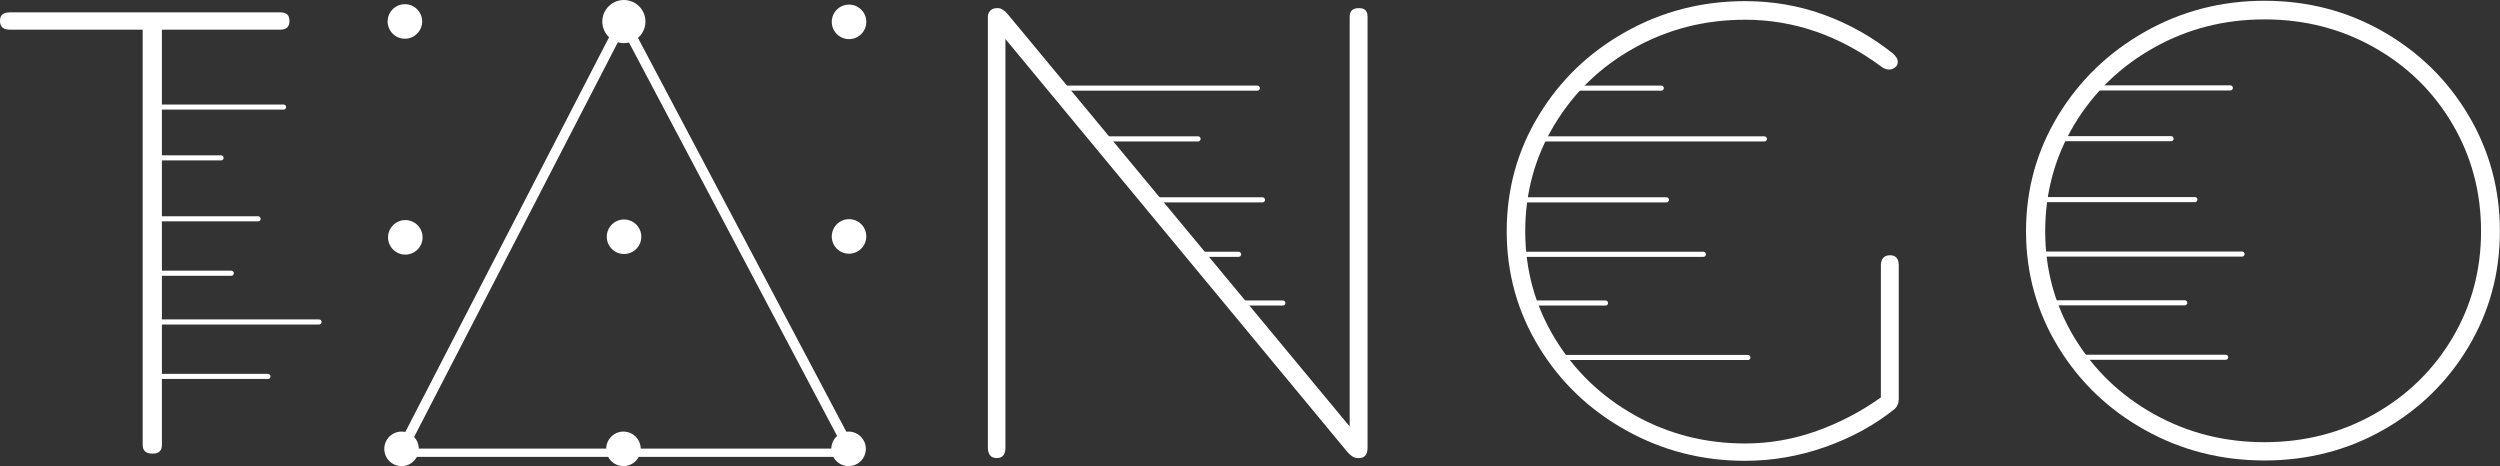
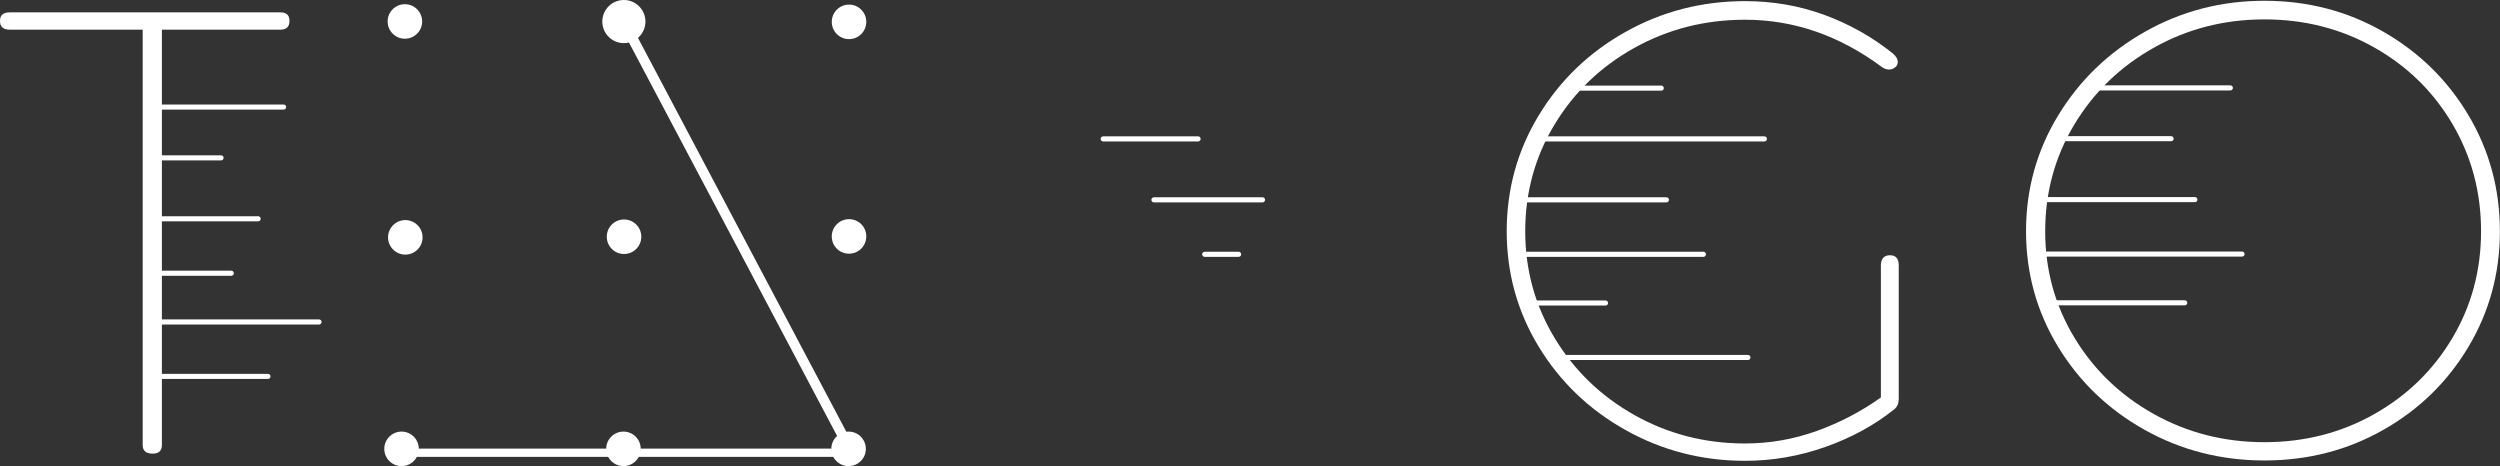
<svg xmlns="http://www.w3.org/2000/svg" version="1.1" id="svg1" width="403.871" height="75.302" viewBox="0 0 403.871 75.302">
  <rect x="0" y="0" width="403.871" height="75.302" fill="#333333" stroke="none" />
  <defs id="defs1">
    <clipPath clipPathUnits="userSpaceOnUse" id="clipPath8">
      <path d="M 0,73.701 H 314.646 V 0 H 0 Z" transform="translate(-110.769,-36.963)" id="path8" />
    </clipPath>
    <clipPath clipPathUnits="userSpaceOnUse" id="clipPath10">
      <path d="M 0,73.701 H 314.646 V 0 H 0 Z" transform="translate(-134.613,-54.411)" id="path10" />
    </clipPath>
    <clipPath clipPathUnits="userSpaceOnUse" id="clipPath12">
      <path d="M 0,73.701 H 314.646 V 0 H 0 Z" transform="translate(-139.533,-48.259)" id="path12" />
    </clipPath>
    <clipPath clipPathUnits="userSpaceOnUse" id="clipPath14">
      <path d="M 0,73.701 H 314.646 V 0 H 0 Z" transform="translate(-145.684,-40.877)" id="path14" />
    </clipPath>
    <clipPath clipPathUnits="userSpaceOnUse" id="clipPath16">
-       <path d="M 0,73.701 H 314.646 V 0 H 0 Z" transform="translate(-155.524,-28.374)" id="path16" />
-     </clipPath>
+       </clipPath>
    <clipPath clipPathUnits="userSpaceOnUse" id="clipPath18">
      <path d="M 0,73.701 H 314.646 V 0 H 0 Z" transform="translate(-151.834,-34.278)" id="path18" />
    </clipPath>
    <clipPath clipPathUnits="userSpaceOnUse" id="clipPath20">
      <path d="M 0,73.701 H 314.646 V 0 H 0 Z" transform="translate(-197.083,-54.411)" id="path20" />
    </clipPath>
    <clipPath clipPathUnits="userSpaceOnUse" id="clipPath22">
      <path d="M 0,73.701 H 314.646 V 0 H 0 Z" transform="translate(-192.163,-48.259)" id="path22" />
    </clipPath>
    <clipPath clipPathUnits="userSpaceOnUse" id="clipPath24">
      <path d="M 0,73.701 H 314.646 V 0 H 0 Z" transform="translate(-190.933,-40.877)" id="path24" />
    </clipPath>
    <clipPath clipPathUnits="userSpaceOnUse" id="clipPath26">
      <path d="M 0,73.701 H 314.646 V 0 H 0 Z" transform="translate(-190.933,-28.374)" id="path26" />
    </clipPath>
    <clipPath clipPathUnits="userSpaceOnUse" id="clipPath28">
      <path d="M 0,73.701 H 314.646 V 0 H 0 Z" transform="translate(-194.623,-21.775)" id="path28" />
    </clipPath>
    <clipPath clipPathUnits="userSpaceOnUse" id="clipPath30">
      <path d="M 0,73.701 H 314.646 V 0 H 0 Z" transform="translate(-189.703,-34.278)" id="path30" />
    </clipPath>
    <clipPath clipPathUnits="userSpaceOnUse" id="clipPath32">
      <path d="M 0,73.701 H 314.646 V 0 H 0 Z" transform="translate(-259.885,-54.438)" id="path32" />
    </clipPath>
    <clipPath clipPathUnits="userSpaceOnUse" id="clipPath34">
      <path d="M 0,73.701 H 314.646 V 0 H 0 Z" transform="translate(-256.195,-48.286)" id="path34" />
    </clipPath>
    <clipPath clipPathUnits="userSpaceOnUse" id="clipPath36">
      <path d="M 0,73.701 H 314.646 V 0 H 0 Z" transform="translate(-253.735,-40.904)" id="path36" />
    </clipPath>
    <clipPath clipPathUnits="userSpaceOnUse" id="clipPath38">
      <path d="M 0,73.701 H 314.646 V 0 H 0 Z" transform="translate(-253.735,-28.401)" id="path38" />
    </clipPath>
    <clipPath clipPathUnits="userSpaceOnUse" id="clipPath40">
-       <path d="M 0,73.701 H 314.646 V 0 H 0 Z" transform="translate(-257.425,-21.803)" id="path40" />
-     </clipPath>
+       </clipPath>
    <clipPath clipPathUnits="userSpaceOnUse" id="clipPath42">
      <path d="M 0,73.701 H 314.646 V 0 H 0 Z" transform="translate(-252.505,-34.305)" id="path42" />
    </clipPath>
    <clipPath clipPathUnits="userSpaceOnUse" id="clipPath44">
      <path d="M 0,73.701 H 314.646 V 0 H 0 Z" transform="translate(-81.496,-62.349)" id="path44" />
    </clipPath>
    <clipPath clipPathUnits="userSpaceOnUse" id="clipPath46">
-       <path d="M 0,73.701 H 314.646 V 0 H 0 Z" transform="translate(-81.496,-62.787)" id="path46" />
-     </clipPath>
+       </clipPath>
    <clipPath clipPathUnits="userSpaceOnUse" id="clipPath48">
      <path d="M 0,73.701 H 314.646 V 0 H 0 Z" transform="translate(-54.244,-10.234)" id="path48" />
    </clipPath>
    <clipPath clipPathUnits="userSpaceOnUse" id="clipPath50">
      <path d="M 0,73.701 H 314.646 V 0 H 0 Z" transform="translate(-83.571,-36.405)" id="path50" />
    </clipPath>
    <clipPath clipPathUnits="userSpaceOnUse" id="clipPath52">
      <path d="M 0,73.701 H 314.646 V 0 H 0 Z" transform="translate(-57.02,-62.488)" id="path52" />
    </clipPath>
    <clipPath clipPathUnits="userSpaceOnUse" id="clipPath54">
      <path d="M 0,73.701 H 314.646 V 0 H 0 Z" transform="translate(-57.07,-36.331)" id="path54" />
    </clipPath>
    <clipPath clipPathUnits="userSpaceOnUse" id="clipPath56">
-       <path d="M 0,73.701 H 314.646 V 0 H 0 Z" transform="translate(-110.833,-62.439)" id="path56" />
+       <path d="M 0,73.701 H 314.646 V 0 H 0 " transform="translate(-110.833,-62.439)" id="path56" />
    </clipPath>
    <clipPath clipPathUnits="userSpaceOnUse" id="clipPath58">
      <path d="M 0,73.701 H 314.646 V 0 H 0 Z" transform="translate(-81.41,-12.797)" id="path58" />
    </clipPath>
    <clipPath clipPathUnits="userSpaceOnUse" id="clipPath60">
      <path d="M 0,73.701 H 314.646 V 0 H 0 Z" transform="translate(-54.523,-12.797)" id="path60" />
    </clipPath>
    <clipPath clipPathUnits="userSpaceOnUse" id="clipPath62">
      <path d="M 0,73.701 H 314.646 V 0 H 0 Z" transform="translate(-108.686,-12.797)" id="path62" />
    </clipPath>
    <clipPath clipPathUnits="userSpaceOnUse" id="clipPath64">
      <path d="M 0,73.701 H 314.646 V 0 H 0 Z" transform="translate(-81.461,-65.089)" id="path64" />
    </clipPath>
    <clipPath clipPathUnits="userSpaceOnUse" id="clipPath66">
      <path d="M 0,73.701 H 314.646 V 0 H 0 Z" transform="translate(-7.057,-63.591)" id="path66" />
    </clipPath>
    <clipPath clipPathUnits="userSpaceOnUse" id="clipPath68">
      <path d="M 0,73.701 H 314.646 V 0 H 0 Z" transform="translate(-127.689,-10.852)" id="path68" />
    </clipPath>
    <clipPath clipPathUnits="userSpaceOnUse" id="clipPath70">
      <path d="M 0,73.701 H 314.646 V 0 H 0 Z" transform="translate(-225.969,-12.866)" id="path70" />
    </clipPath>
    <clipPath clipPathUnits="userSpaceOnUse" id="clipPath72">
      <path d="M 0,73.701 H 314.646 V 0 H 0 Z" transform="translate(-257.21,-24.175)" id="path72" />
    </clipPath>
  </defs>
  <g id="layer-MC0" transform="translate(-7.828,-11.483)">
    <path id="path1" d="M 0,0 H 16.421" style="fill:none;stroke:#ffffff;stroke-width:0.615;stroke-linecap:round;stroke-linejoin:round;stroke-miterlimit:10;stroke-dasharray:none;stroke-opacity:1" transform="matrix(1.333,0,0,-1.333,31.751,28.78)" />
    <path id="path2" d="M 0,0 H 8.842" style="fill:none;stroke:#ffffff;stroke-width:0.615;stroke-linecap:round;stroke-linejoin:round;stroke-miterlimit:10;stroke-dasharray:none;stroke-opacity:1" transform="matrix(1.333,0,0,-1.333,31.751,36.983)" />
    <path id="path3" d="M 0,0 H 13.336" style="fill:none;stroke:#ffffff;stroke-width:0.615;stroke-linecap:round;stroke-linejoin:round;stroke-miterlimit:10;stroke-dasharray:none;stroke-opacity:1" transform="matrix(1.333,0,0,-1.333,31.751,46.826)" />
    <path id="path4" d="M 0,0 H 20.716" style="fill:none;stroke:#ffffff;stroke-width:0.615;stroke-linecap:round;stroke-linejoin:round;stroke-miterlimit:10;stroke-dasharray:none;stroke-opacity:1" transform="matrix(1.333,0,0,-1.333,31.751,63.496)" />
    <path id="path5" d="M 0,0 H 14.527" style="fill:none;stroke:#ffffff;stroke-width:0.615;stroke-linecap:round;stroke-linejoin:round;stroke-miterlimit:10;stroke-dasharray:none;stroke-opacity:1" transform="matrix(1.333,0,0,-1.333,31.751,72.294)" />
    <path id="path6" d="M 0,0 H 10.084" style="fill:none;stroke:#ffffff;stroke-width:0.615;stroke-linecap:round;stroke-linejoin:round;stroke-miterlimit:10;stroke-dasharray:none;stroke-opacity:1" transform="matrix(1.333,0,0,-1.333,31.751,55.624)" />
    <path id="path7" d="m 0,0 c 0.376,-1.558 -0.992,-2.926 -2.55,-2.55 -0.732,0.176 -1.332,0.776 -1.508,1.509 -0.376,1.557 0.992,2.926 2.549,2.55 C -0.777,1.332 -0.176,0.732 0,0" style="fill:#ffffff;fill-opacity:1;fill-rule:nonzero;stroke:none" transform="matrix(1.333,0,0,-1.333,147.691,48.983)" clip-path="url(#clipPath8)" />
-     <path id="path9" d="M 0,0 H 23.603" style="fill:none;stroke:#ffffff;stroke-width:0.615;stroke-linecap:round;stroke-linejoin:round;stroke-miterlimit:10;stroke-dasharray:none;stroke-opacity:1" transform="matrix(1.333,0,0,-1.333,179.484,25.72)" clip-path="url(#clipPath10)" />
    <path id="path11" d="M 0,0 H 11.501" style="fill:none;stroke:#ffffff;stroke-width:0.615;stroke-linecap:round;stroke-linejoin:round;stroke-miterlimit:10;stroke-dasharray:none;stroke-opacity:1" transform="matrix(1.333,0,0,-1.333,186.045,33.922)" clip-path="url(#clipPath12)" />
    <path id="path13" d="M 0,0 H 13.157" style="fill:none;stroke:#ffffff;stroke-width:0.615;stroke-linecap:round;stroke-linejoin:round;stroke-miterlimit:10;stroke-dasharray:none;stroke-opacity:1" transform="matrix(1.333,0,0,-1.333,194.245,43.766)" clip-path="url(#clipPath14)" />
    <path id="path15" d="M 0,0 H 5.777" style="fill:none;stroke:#ffffff;stroke-width:0.615;stroke-linecap:round;stroke-linejoin:round;stroke-miterlimit:10;stroke-dasharray:none;stroke-opacity:1" transform="matrix(1.333,0,0,-1.333,207.366,60.436)" clip-path="url(#clipPath16)" />
    <path id="path17" d="M 0,0 H 4.108" style="fill:none;stroke:#ffffff;stroke-width:0.615;stroke-linecap:round;stroke-linejoin:round;stroke-miterlimit:10;stroke-dasharray:none;stroke-opacity:1" transform="matrix(1.333,0,0,-1.333,202.446,52.564)" clip-path="url(#clipPath18)" />
    <path id="path19" d="M 0,0 H 10.072" style="fill:none;stroke:#ffffff;stroke-width:0.615;stroke-linecap:round;stroke-linejoin:round;stroke-miterlimit:10;stroke-dasharray:none;stroke-opacity:1" transform="matrix(1.333,0,0,-1.333,262.778,25.72)" clip-path="url(#clipPath20)" />
    <path id="path21" d="M 0,0 H 27.492" style="fill:none;stroke:#ffffff;stroke-width:0.615;stroke-linecap:round;stroke-linejoin:round;stroke-miterlimit:10;stroke-dasharray:none;stroke-opacity:1" transform="matrix(1.333,0,0,-1.333,256.217,33.922)" clip-path="url(#clipPath22)" />
    <path id="path23" d="M 0,0 H 16.847" style="fill:none;stroke:#ffffff;stroke-width:0.615;stroke-linecap:round;stroke-linejoin:round;stroke-miterlimit:10;stroke-dasharray:none;stroke-opacity:1" transform="matrix(1.333,0,0,-1.333,254.577,43.766)" clip-path="url(#clipPath24)" />
    <path id="path25" d="M 0,0 H 9.467" style="fill:none;stroke:#ffffff;stroke-width:0.615;stroke-linecap:round;stroke-linejoin:round;stroke-miterlimit:10;stroke-dasharray:none;stroke-opacity:1" transform="matrix(1.333,0,0,-1.333,254.577,60.436)" clip-path="url(#clipPath26)" />
    <path id="path27" d="M 0,0 H 23.037" style="fill:none;stroke:#ffffff;stroke-width:0.615;stroke-linecap:round;stroke-linejoin:round;stroke-miterlimit:10;stroke-dasharray:none;stroke-opacity:1" transform="matrix(1.333,0,0,-1.333,259.497,69.234)" clip-path="url(#clipPath28)" />
    <path id="path29" d="M 0,0 H 22.559" style="fill:none;stroke:#ffffff;stroke-width:0.615;stroke-linecap:round;stroke-linejoin:round;stroke-miterlimit:10;stroke-dasharray:none;stroke-opacity:1" transform="matrix(1.333,0,0,-1.333,252.937,52.564)" clip-path="url(#clipPath30)" />
    <path id="path31" d="M 0,0 H 16.222" style="fill:none;stroke:#ffffff;stroke-width:0.615;stroke-linecap:round;stroke-linejoin:round;stroke-miterlimit:10;stroke-dasharray:none;stroke-opacity:1" transform="matrix(1.333,0,0,-1.333,346.513,25.683)" clip-path="url(#clipPath32)" />
    <path id="path33" d="M 0,0 H 12.731" style="fill:none;stroke:#ffffff;stroke-width:0.615;stroke-linecap:round;stroke-linejoin:round;stroke-miterlimit:10;stroke-dasharray:none;stroke-opacity:1" transform="matrix(1.333,0,0,-1.333,341.593,33.886)" clip-path="url(#clipPath34)" />
    <path id="path35" d="M 0,0 H 18.077" style="fill:none;stroke:#ffffff;stroke-width:0.615;stroke-linecap:round;stroke-linejoin:round;stroke-miterlimit:10;stroke-dasharray:none;stroke-opacity:1" transform="matrix(1.333,0,0,-1.333,338.313,43.729)" clip-path="url(#clipPath36)" />
    <path id="path37" d="M 0,0 H 16.847" style="fill:none;stroke:#ffffff;stroke-width:0.615;stroke-linecap:round;stroke-linejoin:round;stroke-miterlimit:10;stroke-dasharray:none;stroke-opacity:1" transform="matrix(1.333,0,0,-1.333,338.313,60.399)" clip-path="url(#clipPath38)" />
    <path id="path39" d="M 0,0 H 18.116" style="fill:none;stroke:#ffffff;stroke-width:0.615;stroke-linecap:round;stroke-linejoin:round;stroke-miterlimit:10;stroke-dasharray:none;stroke-opacity:1" transform="matrix(1.333,0,0,-1.333,343.233,69.198)" clip-path="url(#clipPath40)" />
    <path id="path41" d="M 0,0 H 25.019" style="fill:none;stroke:#ffffff;stroke-width:0.615;stroke-linecap:round;stroke-linejoin:round;stroke-miterlimit:10;stroke-dasharray:none;stroke-opacity:1" transform="matrix(1.333,0,0,-1.333,336.673,52.527)" clip-path="url(#clipPath42)" />
    <path id="path43" d="M 0,0 27.32,-51.641" style="fill:none;stroke:#ffffff;stroke-width:1.226;stroke-linecap:round;stroke-linejoin:round;stroke-miterlimit:10;stroke-dasharray:none;stroke-opacity:1" transform="matrix(1.333,0,0,-1.333,108.661,15.136)" clip-path="url(#clipPath44)" />
    <path id="path45" d="M 0,0 -26.921,-52.156" style="fill:none;stroke:#ffffff;stroke-width:1.226;stroke-linecap:round;stroke-linejoin:round;stroke-miterlimit:10;stroke-dasharray:none;stroke-opacity:1" transform="matrix(1.333,0,0,-1.333,108.661,14.552)" clip-path="url(#clipPath46)" />
    <path id="path47" d="M 0,0 H 55.049" style="fill:none;stroke:#ffffff;stroke-width:1.007;stroke-linecap:round;stroke-linejoin:round;stroke-miterlimit:10;stroke-dasharray:none;stroke-opacity:1" transform="matrix(1.333,0,0,-1.333,72.325,84.622)" clip-path="url(#clipPath48)" />
    <path id="path49" d="m 0,0 c 0,-1.155 -0.937,-2.092 -2.092,-2.092 -1.155,0 -2.092,0.937 -2.092,2.092 0,1.155 0.937,2.092 2.092,2.092 C -0.937,2.092 0,1.155 0,0" style="fill:#ffffff;fill-opacity:1;fill-rule:nonzero;stroke:none" transform="matrix(1.333,0,0,-1.333,111.429,49.728)" clip-path="url(#clipPath50)" />
    <path id="path51" d="m 0,0 c 0,-1.155 -0.937,-2.092 -2.092,-2.092 -1.155,0 -2.092,0.937 -2.092,2.092 0,1.155 0.937,2.092 2.092,2.092 C -0.937,2.092 0,1.155 0,0" style="fill:#ffffff;fill-opacity:1;fill-rule:nonzero;stroke:none" transform="matrix(1.333,0,0,-1.333,76.026,14.95)" clip-path="url(#clipPath52)" />
    <path id="path53" d="m 0,0 c 0,-1.155 -0.937,-2.092 -2.092,-2.092 -1.155,0 -2.092,0.937 -2.092,2.092 0,1.155 0.937,2.092 2.092,2.092 C -0.937,2.092 0,1.155 0,0" style="fill:#ffffff;fill-opacity:1;fill-rule:nonzero;stroke:none" transform="matrix(1.333,0,0,-1.333,76.094,49.826)" clip-path="url(#clipPath54)" />
    <path id="path55" d="m 0,0 c 0,-1.155 -0.937,-2.092 -2.092,-2.092 -1.155,0 -2.092,0.937 -2.092,2.092 0,1.155 0.937,2.092 2.092,2.092 C -0.937,2.092 0,1.155 0,0" style="fill:#ffffff;fill-opacity:1;fill-rule:nonzero;stroke:none" transform="matrix(1.333,0,0,-1.333,147.777,15.015)" clip-path="url(#clipPath56)" />
    <path id="path57" d="m 0,0 c 1.155,0 2.092,-0.937 2.092,-2.092 0,-1.156 -0.937,-2.093 -2.092,-2.093 -1.155,0 -2.092,0.937 -2.092,2.093 C -2.092,-0.937 -1.155,0 0,0" style="fill:#ffffff;fill-opacity:1;fill-rule:nonzero;stroke:none" transform="matrix(1.333,0,0,-1.333,108.547,81.205)" clip-path="url(#clipPath58)" />
    <path id="path59" d="m 0,0 c 1.155,0 2.092,-0.937 2.092,-2.092 0,-1.156 -0.937,-2.093 -2.092,-2.093 -1.155,0 -2.092,0.937 -2.092,2.093 C -2.092,-0.937 -1.155,0 0,0" style="fill:#ffffff;fill-opacity:1;fill-rule:nonzero;stroke:none" transform="matrix(1.333,0,0,-1.333,72.697,81.205)" clip-path="url(#clipPath60)" />
    <path id="path61" d="m 0,0 c 1.155,0 2.092,-0.937 2.092,-2.092 0,-1.156 -0.937,-2.093 -2.092,-2.093 -1.155,0 -2.092,0.937 -2.092,2.093 C -2.092,-0.937 -1.155,0 0,0" style="fill:#ffffff;fill-opacity:1;fill-rule:nonzero;stroke:none" transform="matrix(1.333,0,0,-1.333,144.915,81.205)" clip-path="url(#clipPath62)" />
    <path id="path63" d="m 0,0 c 1.443,0 2.613,-1.17 2.613,-2.613 0,-1.443 -1.17,-2.613 -2.613,-2.613 -1.443,0 -2.613,1.17 -2.613,2.613 C -2.613,-1.17 -1.443,0 0,0" style="fill:#ffffff;fill-opacity:1;fill-rule:nonzero;stroke:none" transform="matrix(1.333,0,0,-1.333,108.614,11.483)" clip-path="url(#clipPath64)" />
    <path id="path65" d="m 0,0 h 32.793 c 0.734,0 1.101,-0.336 1.101,-1.011 v -0.037 c 0,-0.7 -0.367,-1.05 -1.101,-1.05 H 18.435 v -50.328 c 0,-0.7 -0.367,-1.05 -1.1,-1.05 h -0.043 c -0.79,0 -1.186,0.35 -1.186,1.05 V -2.098 H 0 c -0.791,0 -1.186,0.35 -1.186,1.05 v 0.037 C -1.186,-0.336 -0.791,0 0,0" style="fill:#ffffff;fill-opacity:1;fill-rule:nonzero;stroke:none" transform="matrix(1.333,0,0,-1.333,9.409,13.48)" clip-path="url(#clipPath66)" />
-     <path id="path67" d="m 0,0 c 0,-0.841 -0.341,-1.261 -1.023,-1.261 h -0.04 c -0.367,0 -0.636,0.115 -0.807,0.344 -0.171,0.229 -0.255,0.535 -0.255,0.917 v 52.233 c 0,0.254 0.084,0.483 0.255,0.688 0.171,0.204 0.427,0.317 0.768,0.343 h 0.197 c 0.367,0 0.76,-0.242 1.18,-0.725 L 41.722,2.56 v 49.673 c 0,0.688 0.368,1.031 1.103,1.031 h 0.039 c 0.682,0 1.024,-0.343 1.024,-1.031 L 43.888,0 c 0,-0.841 -0.342,-1.261 -1.024,-1.261 h -0.236 c -0.341,0 -0.721,0.228 -1.142,0.688 L 0,49.52 Z" style="fill:#ffffff;fill-opacity:1;fill-rule:nonzero;stroke:none" transform="matrix(1.333,0,0,-1.333,170.251,83.798)" clip-path="url(#clipPath68)" />
    <path id="path69" d="m 0,0 c 2.807,1.006 5.406,2.363 7.794,4.07 v 16.01 c 0,0.382 0.091,0.681 0.275,0.898 0.183,0.216 0.459,0.324 0.826,0.324 0.708,0 1.063,-0.407 1.063,-1.222 V 3.879 C 9.958,3.369 9.788,2.961 9.446,2.656 7.032,0.719 4.238,-0.809 1.063,-1.929 -2.113,-3.05 -5.353,-3.61 -8.66,-3.61 c -5.222,0 -10.051,1.242 -14.485,3.725 -4.435,2.484 -7.945,5.853 -10.529,10.106 -2.586,4.254 -3.878,8.916 -3.878,13.985 0,5.095 1.292,9.776 3.878,14.042 2.584,4.266 6.094,7.642 10.529,10.126 4.434,2.483 9.263,3.725 14.485,3.725 3.359,0 6.553,-0.553 9.585,-1.662 C 3.956,49.329 6.731,47.768 9.25,45.757 9.643,45.4 9.84,45.07 9.84,44.763 9.84,44.509 9.774,44.318 9.643,44.19 L 9.603,44.152 C 9.368,43.923 9.092,43.808 8.777,43.808 c -0.289,0 -0.577,0.101 -0.865,0.306 -5.145,3.821 -10.668,5.732 -16.572,5.732 -4.854,0 -9.323,-1.134 -13.403,-3.401 -4.08,-2.267 -7.308,-5.364 -9.682,-9.286 -2.376,-3.922 -3.563,-8.24 -3.563,-12.953 0,-4.687 1.187,-8.998 3.563,-12.934 2.374,-3.935 5.602,-7.049 9.682,-9.342 4.08,-2.292 8.549,-3.439 13.403,-3.439 2.965,0 5.852,0.503 8.66,1.509" style="fill:#ffffff;fill-opacity:1;fill-rule:nonzero;stroke:none" transform="matrix(1.333,0,0,-1.333,301.292,81.114)" clip-path="url(#clipPath70)" />
    <path id="path71" d="m 0,0 c 2.363,-3.91 5.576,-6.999 9.644,-9.266 4.068,-2.267 8.528,-3.4 13.383,-3.4 4.855,0 9.29,1.133 13.304,3.4 4.015,2.267 7.177,5.349 9.486,9.248 2.309,3.897 3.464,8.201 3.464,12.914 0,4.738 -1.155,9.069 -3.464,12.991 -2.309,3.924 -5.471,7.019 -9.486,9.286 -4.014,2.267 -8.449,3.401 -13.304,3.401 -4.855,0 -9.315,-1.141 -13.383,-3.421 C 5.576,32.873 2.363,29.772 0,25.849 -2.361,21.927 -3.542,17.609 -3.542,12.896 -3.542,8.21 -2.361,3.911 0,0 m -1.967,26.938 c 2.597,4.266 6.107,7.649 10.529,10.145 4.421,2.497 9.243,3.746 14.465,3.746 5.248,0 10.05,-1.249 14.406,-3.746 4.356,-2.496 7.8,-5.879 10.333,-10.145 2.532,-4.266 3.798,-8.947 3.798,-14.042 0,-5.069 -1.266,-9.731 -3.798,-13.985 -2.533,-4.253 -5.977,-7.616 -10.333,-10.087 -4.356,-2.471 -9.158,-3.706 -14.406,-3.706 -5.248,0 -10.084,1.235 -14.504,3.706 -4.422,2.471 -7.926,5.834 -10.511,10.087 -2.584,4.254 -3.876,8.916 -3.876,13.985 0,5.095 1.299,9.776 3.897,14.042" style="fill:#ffffff;fill-opacity:1;fill-rule:nonzero;stroke:none" transform="matrix(1.333,0,0,-1.333,342.947,66.034)" clip-path="url(#clipPath72)" />
  </g>
</svg>